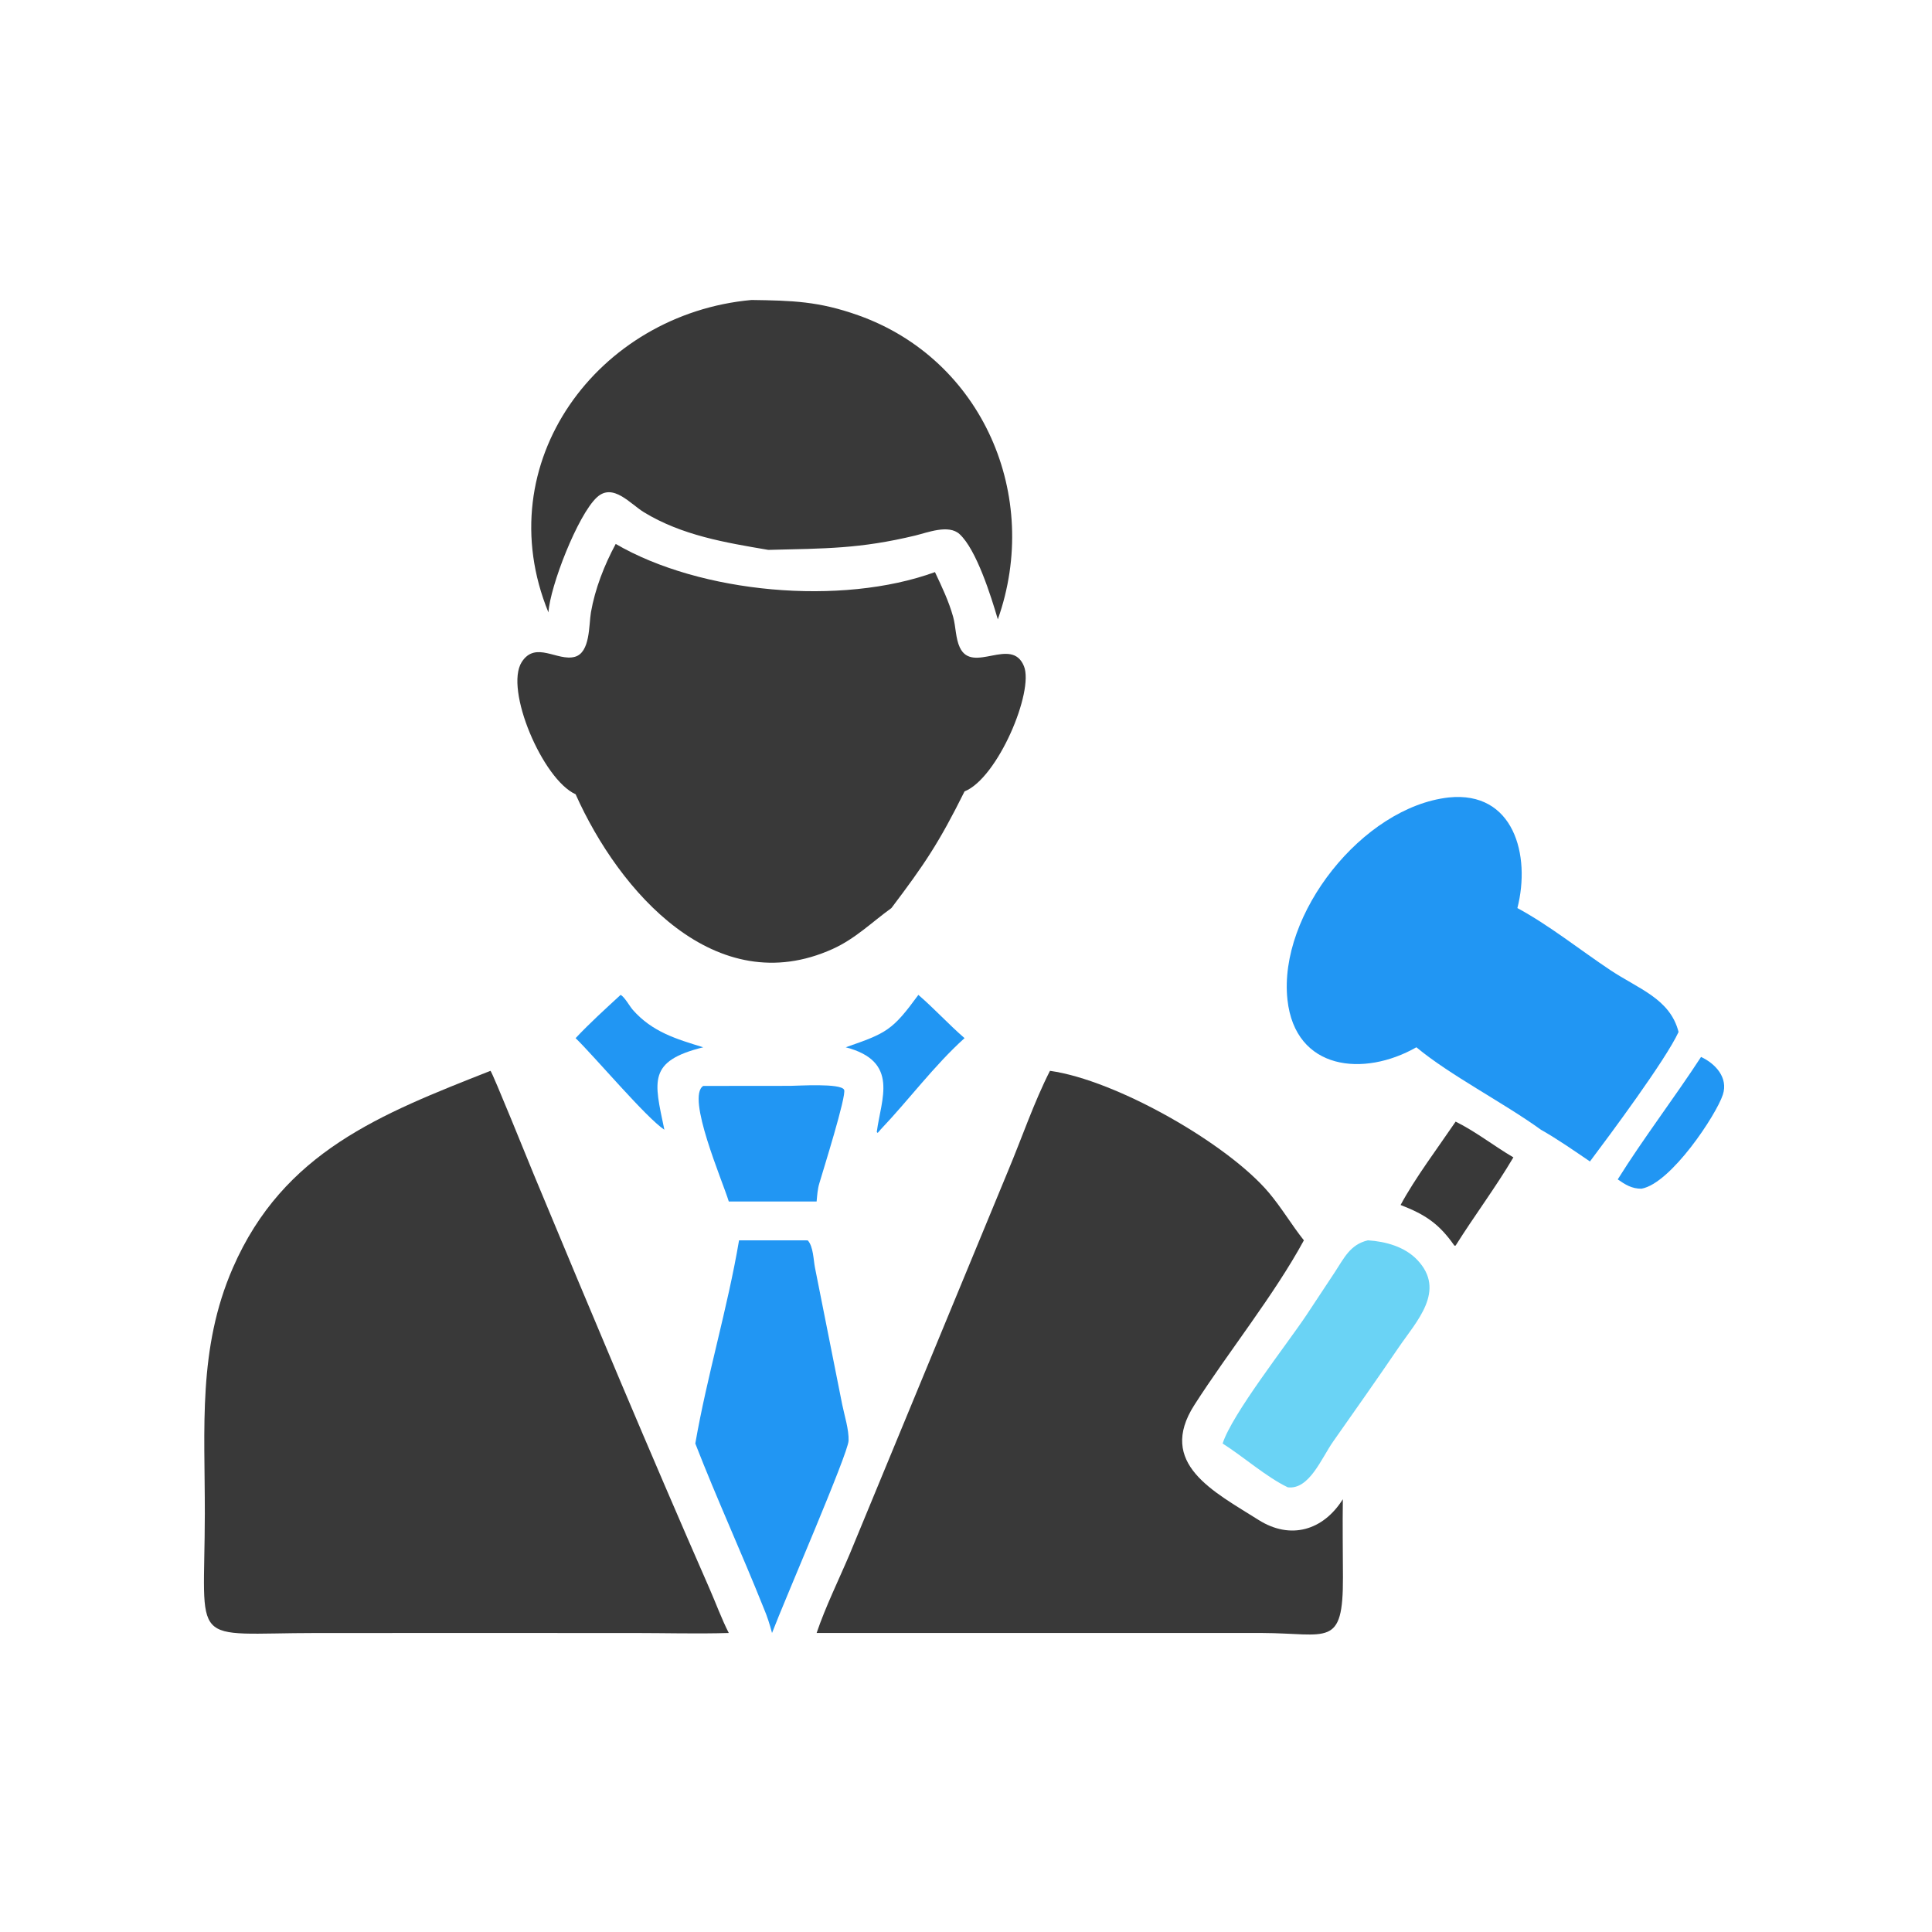
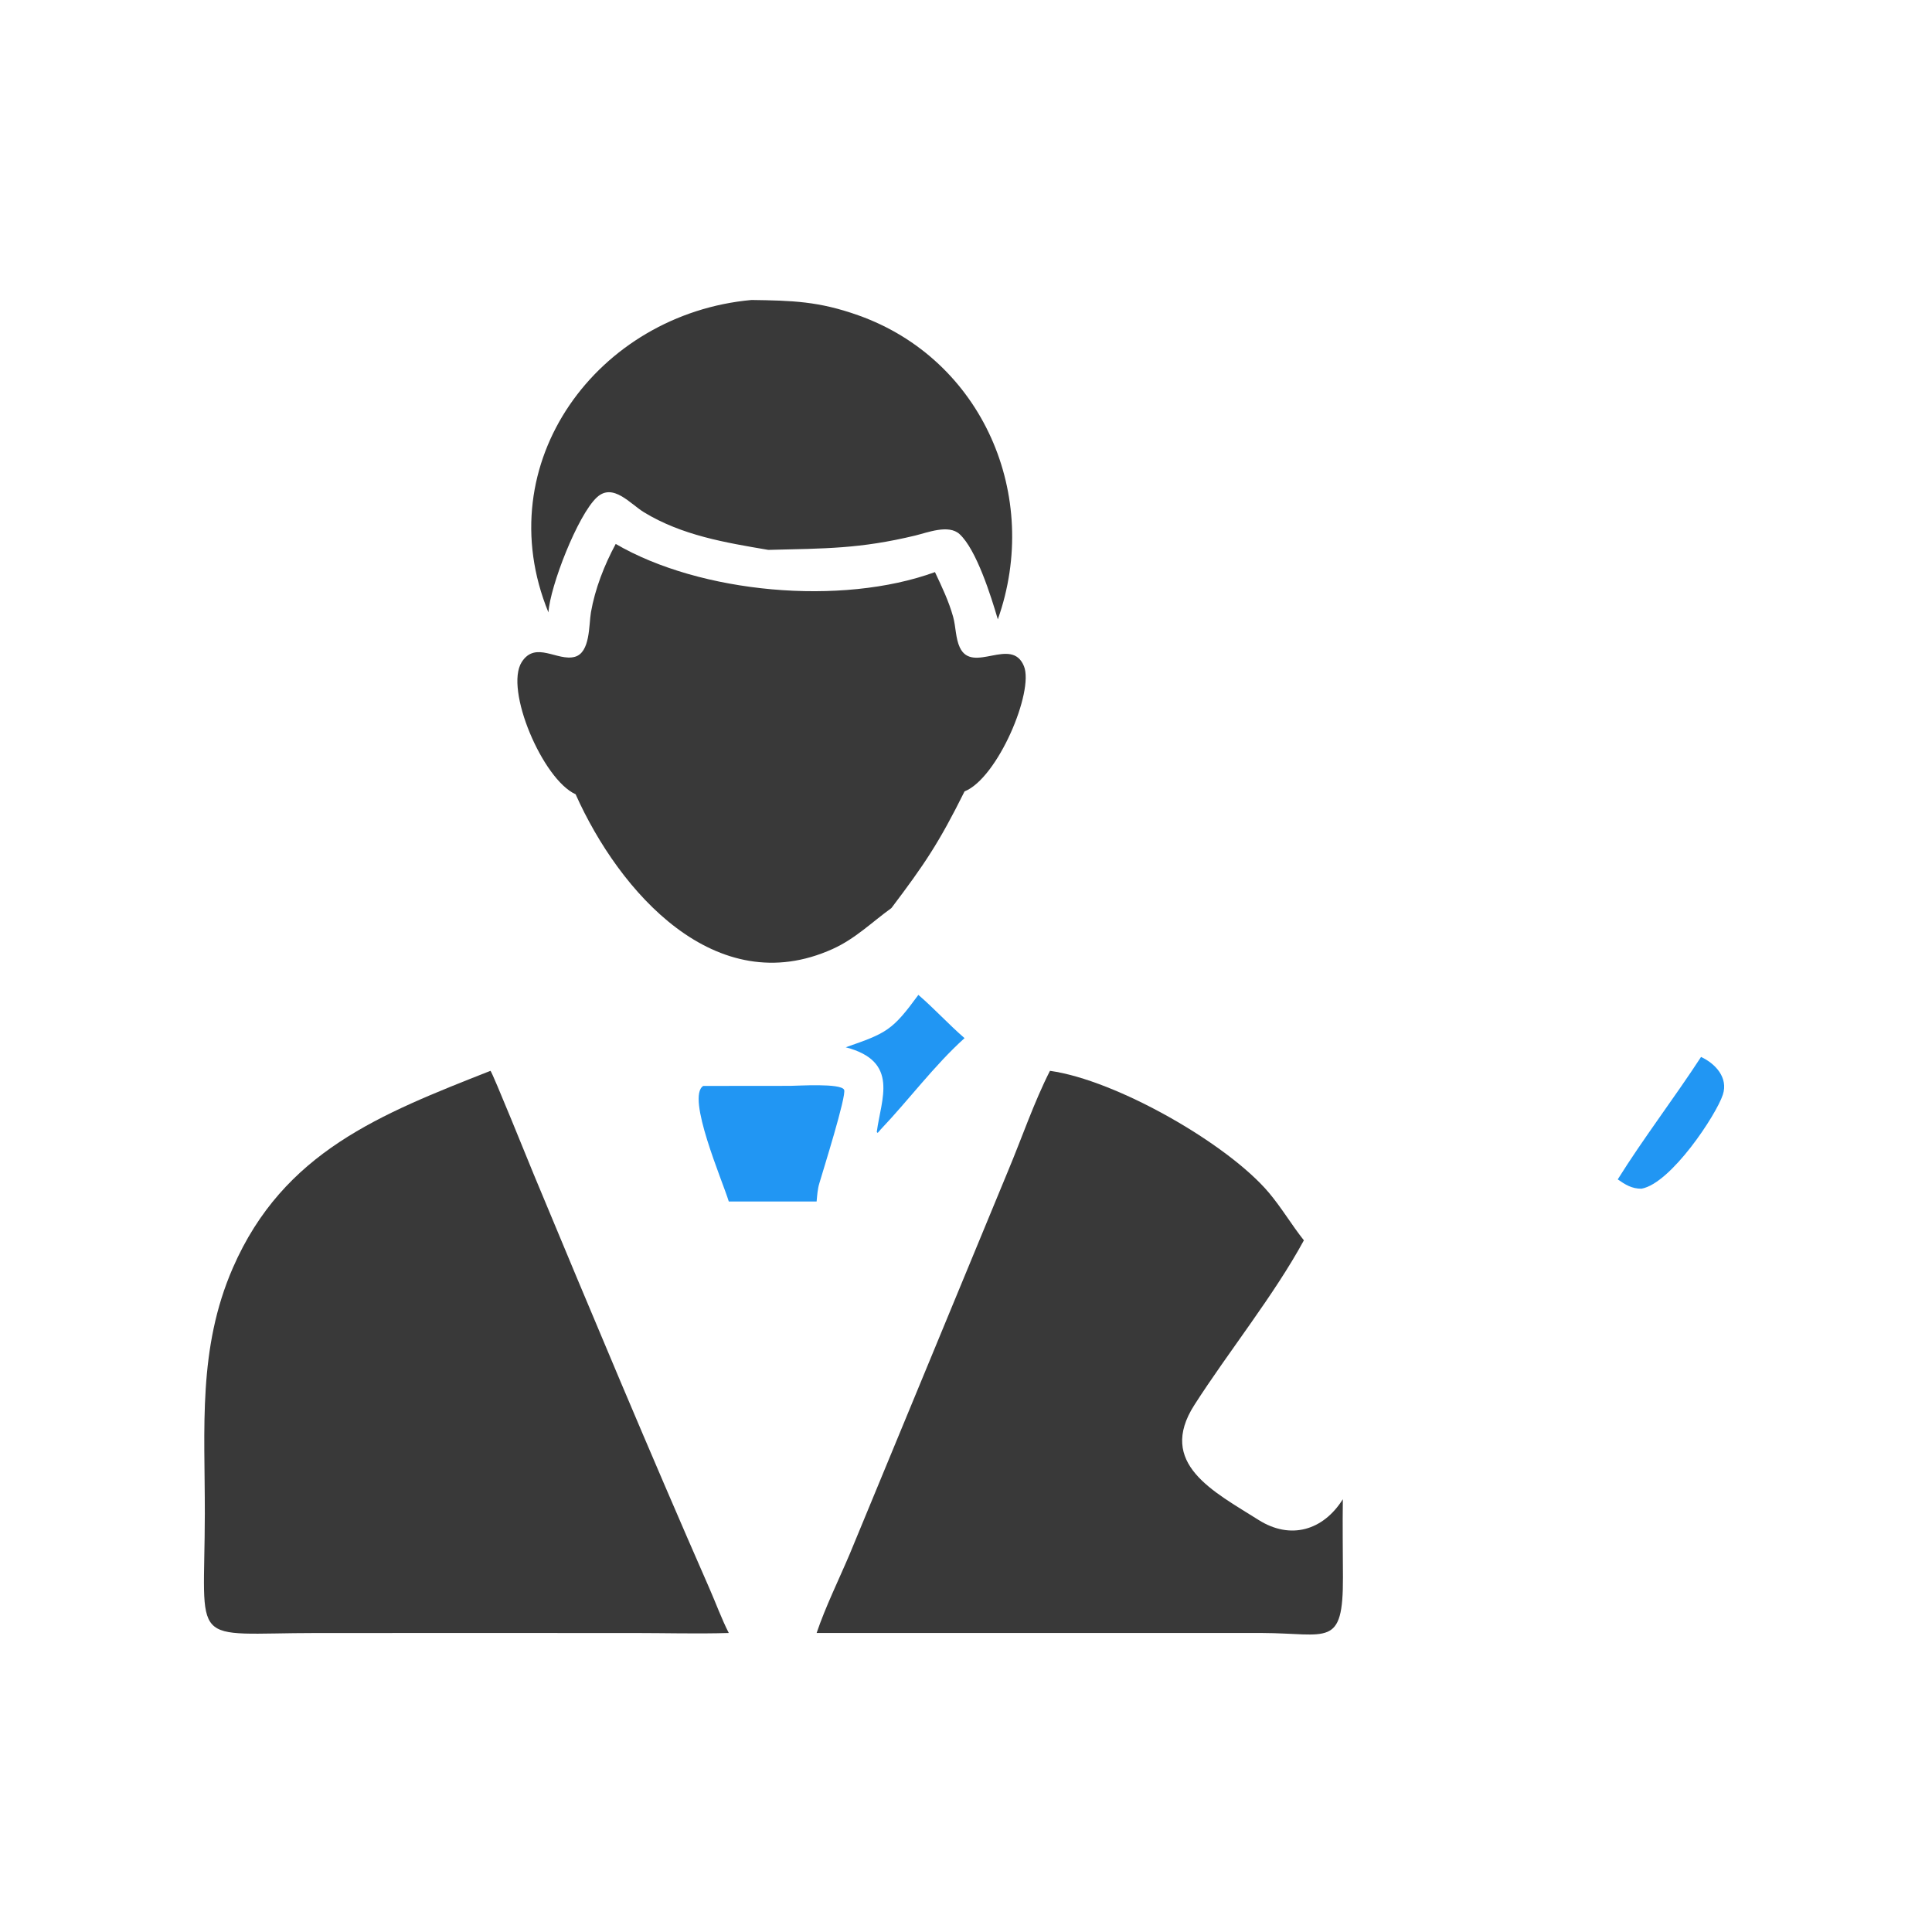
<svg xmlns="http://www.w3.org/2000/svg" version="1.1" style="display: block;" viewBox="0 0 2048 2048" width="512" height="512" preserveAspectRatio="none">
  <path transform="translate(0,0)" fill="rgb(57,57,57)" d="M 519.933 1135.12 C 522.072 1136.86 561.296 1234.08 565.883 1245.1 C 626.913 1391.82 688.275 1538.43 752.088 1683.96 C 758.958 1699.63 764.779 1715.78 772.543 1731.04 C 739.077 1732.04 705.279 1731.07 671.769 1731.06 L 469.5 1731.04 L 335.56 1731.07 C 198.586 1731.09 216.923 1748.95 217.123 1604.3 C 217.248 1513.87 209.6 1429.41 246.846 1343.98 C 300.544 1220.81 403.567 1180.99 519.933 1135.12 z" />
  <path transform="translate(0,0)" fill="rgb(57,57,57)" d="M 1113.01 1135.12 C 1183.31 1144.93 1301.46 1212.49 1345.12 1264.36 C 1358.63 1280.41 1369.16 1298.43 1382.17 1314.8 C 1350.64 1372.84 1302.52 1432.48 1266.09 1489.32 C 1226.19 1551.57 1286.81 1581.26 1334.08 1611.17 C 1367.94 1632.6 1402.59 1622.43 1423.47 1589.23 C 1423.08 1616.72 1423.48 1644.27 1423.58 1671.76 C 1423.86 1747.47 1407.52 1731.3 1338.05 1731.04 L 865.649 1731.04 C 875.063 1703.2 889.215 1674.52 900.768 1647.26 L 1068.71 1240.91 C 1083.11 1206.52 1096.27 1167.93 1113.01 1135.12 z" />
  <path transform="translate(0,0)" fill="rgb(57,57,57)" d="M 652.68 576.596 C 742.386 628.929 891.811 642.639 991.098 606.454 C 998.387 621.892 1005.83 637.456 1010.39 653.963 C 1013.25 664.315 1012.88 676.527 1017.42 686.276 C 1030.83 715.071 1072.38 674.03 1085.44 706.212 C 1096.25 732.862 1057.77 824.713 1022.45 838.938 C 995.341 893.442 980.125 916.023 944.937 962.58 C 924.062 977.671 906.761 995.034 882.729 1005.91 C 758.675 1062.07 656.422 945.474 610.173 841.954 C 575.27 826.295 534.547 730.634 553.079 701.759 C 567.727 678.934 590.845 701.319 609.317 696.266 C 625.869 691.738 624.141 662.16 626.417 649.094 C 630.772 624.08 640.663 598.881 652.68 576.596 z" />
  <path transform="translate(0,0)" fill="rgb(57,57,57)" d="M 796.688 317.991 C 840.118 318.65 867.749 319.302 909.761 334.217 C 1041.46 380.971 1104.11 525.751 1057.74 656.55 C 1050.55 631.982 1035.02 582.513 1017.16 566.17 C 1005.55 555.549 983.142 564.587 970.056 567.729 C 911.247 581.853 875.041 581.379 814.491 582.912 C 768.708 575.149 723.088 567.575 682.809 543.136 C 668.105 534.215 649.792 511.405 632.69 527.229 C 612.388 546.014 583.088 621.469 581.367 649.198 C 516.329 490.476 633.98 332.672 796.688 317.991 z" />
-   <path transform="translate(0,0)" fill="rgb(33,150,243)" d="M 1535.61 845.355 C 1604.64 838.144 1622.86 906.537 1608.5 962.58 C 1642.65 981.093 1674.44 1006.63 1706.8 1028.22 C 1736.99 1048.36 1770.35 1058.67 1779.35 1093.94 C 1765.65 1123.75 1705.83 1204 1685.41 1231.2 C 1668.39 1219.65 1651.37 1207.71 1633.47 1197.57 C 1593.35 1168.59 1537.15 1139.89 1501.43 1110.16 C 1445.72 1141.91 1372.98 1134.77 1364.76 1059.79 C 1354.82 969.011 1444.46 855.621 1535.61 845.355 z" />
-   <path transform="translate(0,0)" fill="rgb(33,150,243)" d="M 853.631 1314.8 L 856.284 1314.89 C 862.229 1321.47 862.258 1335.62 863.958 1344.05 L 892.752 1488.75 C 895.08 1500.29 899.956 1515.4 899.532 1527.16 C 899.037 1540.93 832.307 1694.56 818.381 1731.04 C 815.991 1721.98 813.272 1713.36 809.584 1704.74 C 786.222 1646.21 759.895 1588.96 737.048 1530.18 C 749.61 1457.92 771.191 1387.16 783.423 1314.8 L 853.631 1314.8 z" />
-   <path transform="translate(0,0)" fill="rgb(106,211,245)" d="M 1450.08 1314.8 C 1468.78 1316.01 1488.98 1321.51 1502.29 1335.47 C 1533.45 1368.15 1501.46 1400.67 1482.56 1428.45 C 1459.82 1461.87 1436.57 1494.87 1413.3 1527.94 C 1400.76 1545.74 1387.92 1579.41 1365.1 1576.62 C 1342.46 1565.75 1318.09 1544.21 1296.04 1530.18 C 1306.01 1499.02 1363.63 1425.8 1384.69 1394.34 L 1414.88 1348.68 C 1424.72 1333.73 1431.2 1319.12 1450.08 1314.8 z" />
  <path transform="translate(0,0)" fill="rgb(33,150,243)" d="M 745.456 1151.14 L 837.85 1151.05 C 845.6 1151.03 891.445 1147.98 894.793 1155.22 C 897.572 1161.23 872.177 1241.84 868.6 1254.14 C 866.637 1260.47 866.268 1267.06 865.649 1273.62 L 772.543 1273.62 C 765.79 1251.41 727.197 1162.63 745.456 1151.14 z" />
-   <path transform="translate(0,0)" fill="rgb(57,57,57)" d="M 1543.03 1188.97 C 1564.32 1199.46 1583.7 1214.84 1604.25 1226.86 C 1585.38 1258.84 1562.8 1288.85 1543.03 1320.35 L 1541.74 1320.46 C 1525.52 1297.22 1510.8 1287.43 1484.69 1277.34 C 1499.69 1249.31 1524.75 1215.9 1543.03 1188.97 z" />
-   <path transform="translate(0,0)" fill="rgb(33,150,243)" d="M 657.867 1054.62 C 662.118 1056.79 667.378 1066.61 670.859 1070.56 C 691.451 1093.88 716.781 1101.38 745.456 1110.16 C 686.331 1124.8 693.55 1146.16 704.033 1196.48 L 704.253 1197.57 C 684.822 1184.71 630.937 1120.69 610.173 1100.47 C 625.112 1084.53 641.799 1069.44 657.867 1054.62 z" />
  <path transform="translate(0,0)" fill="rgb(33,150,243)" d="M 973.509 1054.62 C 990.448 1069.18 1005.53 1085.79 1022.45 1100.47 C 990.132 1129.6 963.334 1166.03 933.288 1197.57 C 932.393 1198.77 931.38 1199.83 930.369 1200.93 L 929.417 1200.02 C 933.849 1165.17 953.93 1125.16 896.512 1110.16 C 940.019 1095.07 945.987 1092.25 973.509 1054.62 z" />
  <path transform="translate(0,0)" fill="rgb(33,150,243)" d="M 1803.18 1120.4 C 1818.29 1127.43 1832.26 1142.28 1826.27 1160.48 C 1819.23 1181.89 1771.34 1254.47 1740.03 1260.07 C 1729.85 1260.14 1722.92 1255.82 1714.87 1250.21 C 1741.81 1206.99 1774.94 1163.77 1803.18 1120.4 z" />
</svg>